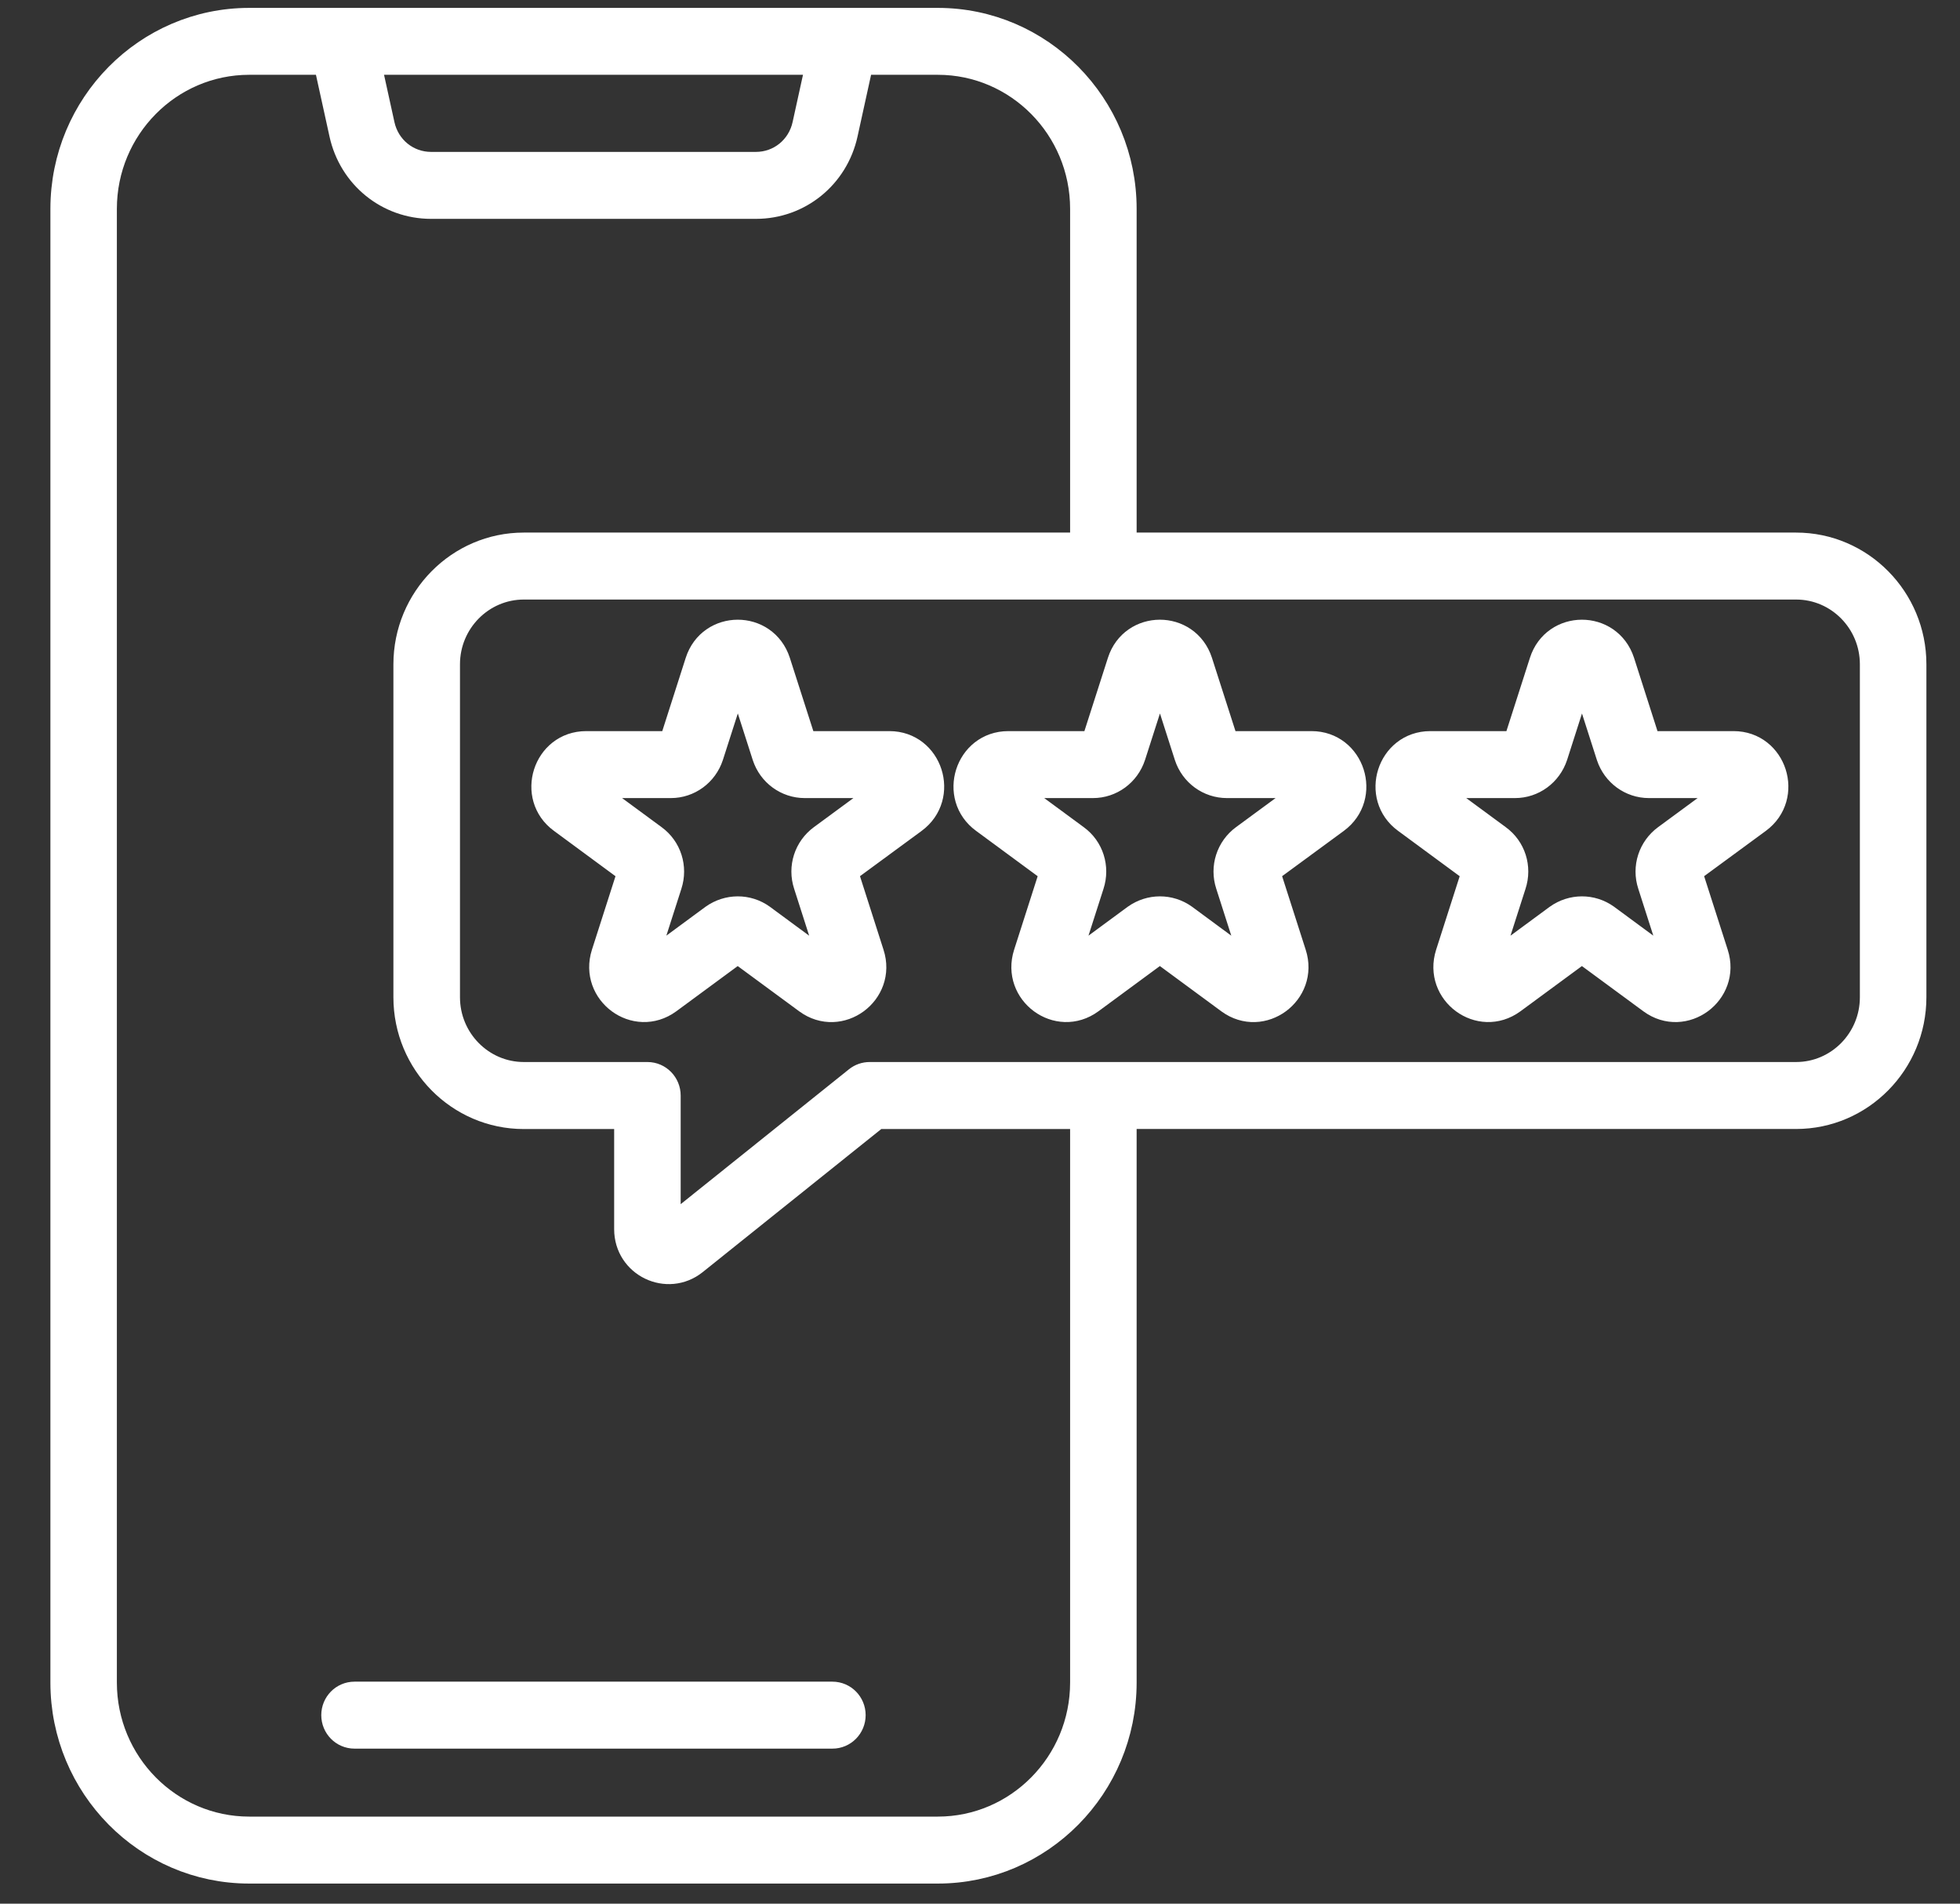
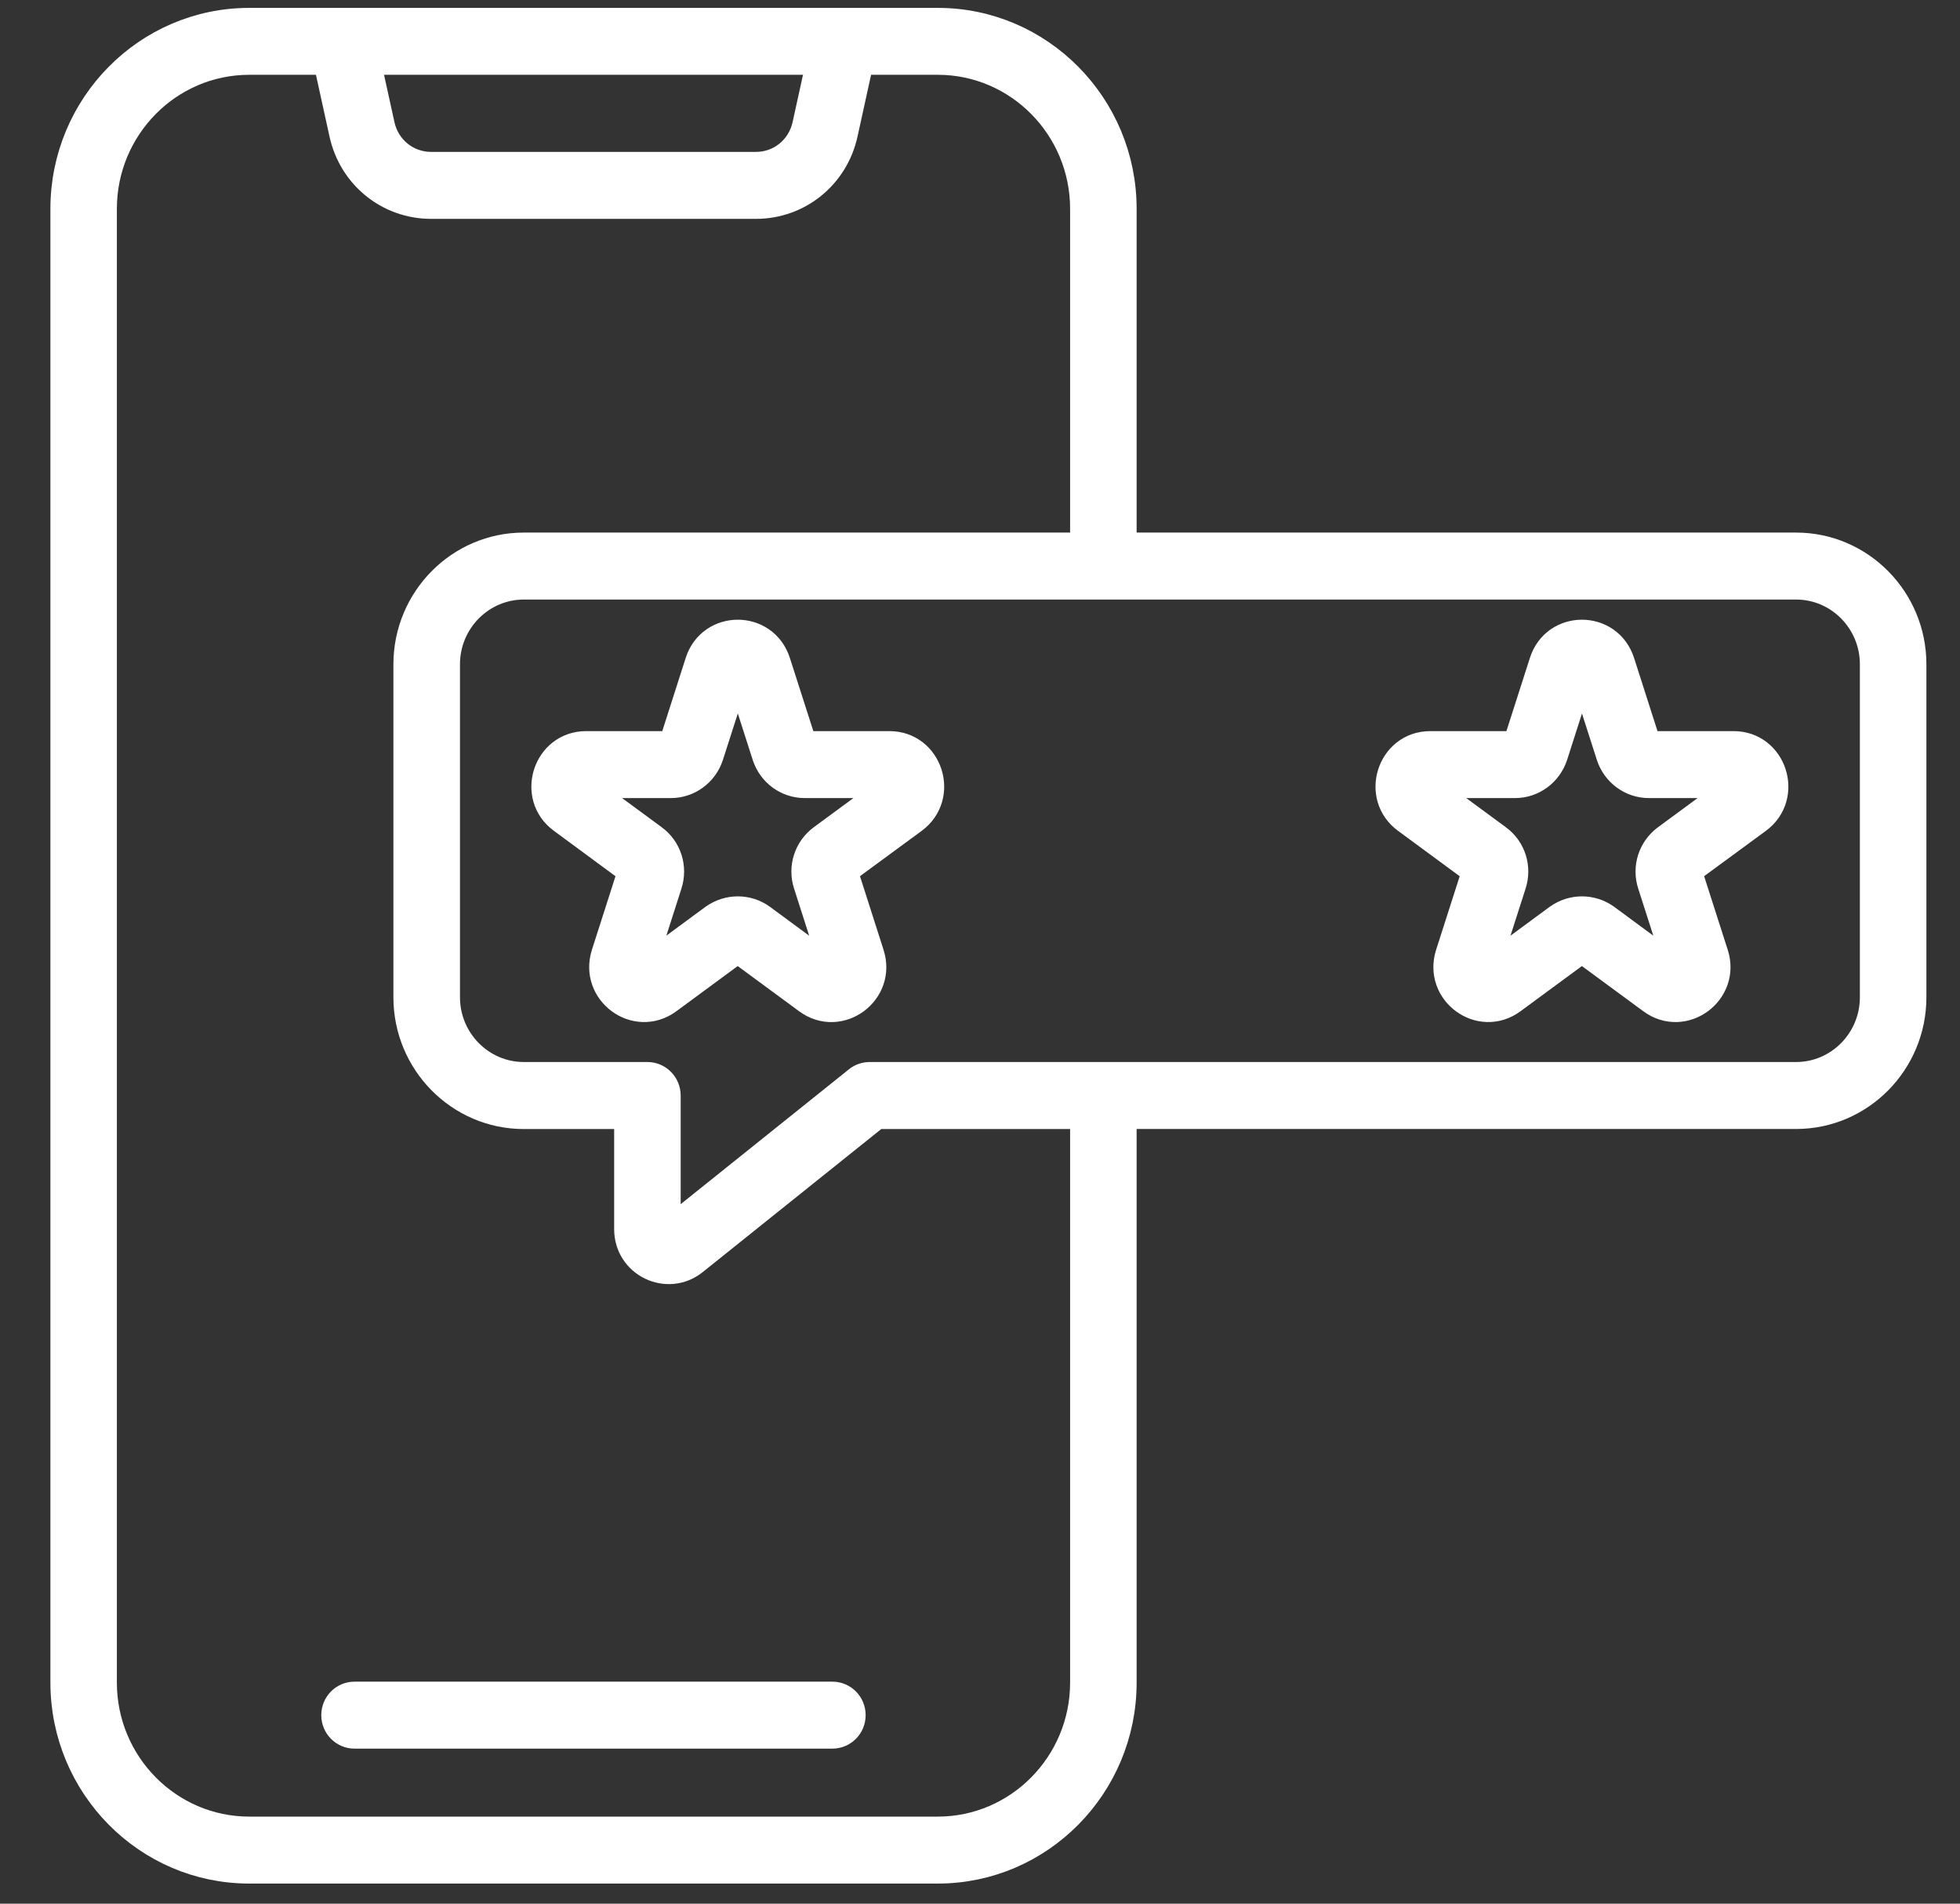
<svg xmlns="http://www.w3.org/2000/svg" width="35" height="34" viewBox="0 0 35 34" fill="none">
  <rect x="0" y="0" width="35" height="34" fill="#333333" stroke="none" />
  <path d="M32.073 9.762H20.047V3.73C20.047 1.889 18.567 0.391 16.747 0.391C14.665 0.391 7.628 0.391 4.45 0.391C2.63 0.391 1.15 1.889 1.15 3.73V30.051C1.15 31.893 2.63 33.391 4.45 33.391H16.747C18.567 33.391 20.047 31.893 20.047 30.051V19.914H32.073C33.218 19.914 34.15 18.971 34.15 17.811V11.864C34.15 10.705 33.218 9.762 32.073 9.762ZM14.65 1.086L14.398 2.233C14.304 2.663 13.934 2.963 13.498 2.963H7.699C7.263 2.963 6.893 2.663 6.799 2.233L6.547 1.086H14.65ZM19.359 30.051C19.359 31.509 18.187 32.695 16.747 32.695H4.45C3.009 32.695 1.837 31.509 1.837 30.051V3.73C1.837 2.272 3.009 1.086 4.45 1.086H5.843L6.128 2.384C6.292 3.134 6.938 3.659 7.699 3.659H13.498C14.258 3.659 14.905 3.134 15.069 2.384L15.354 1.086H16.747C18.187 1.086 19.359 2.272 19.359 3.73V9.762H9.354H9.353C8.207 9.762 7.275 10.706 7.275 11.866V17.811C7.275 18.971 8.207 19.915 9.353 19.915H11.217V21.953C11.217 22.57 11.92 22.902 12.391 22.526L15.649 19.915H19.359L19.359 30.051ZM33.462 17.811C33.462 18.587 32.839 19.218 32.073 19.218H15.53C15.452 19.218 15.377 19.244 15.316 19.293L11.963 21.981C11.936 22.002 11.905 21.98 11.905 21.953V19.567C11.905 19.376 11.753 19.218 11.561 19.218H9.354C8.588 19.218 7.964 18.587 7.964 17.811V11.864C7.964 11.089 8.588 10.458 9.354 10.458H32.073C32.839 10.458 33.462 11.089 33.462 11.864V17.811Z" fill="white" stroke="white" stroke-width="0.5" />
  <path d="M15.883 13.308H14.371C14.353 13.308 14.338 13.296 14.333 13.281L13.866 11.825C13.646 11.147 12.699 11.151 12.483 11.826L12.018 13.279C12.012 13.296 11.996 13.308 11.979 13.308H10.467C9.76 13.308 9.471 14.224 10.04 14.638L11.264 15.54C11.276 15.549 11.281 15.565 11.275 15.582L10.808 17.04C10.594 17.715 11.355 18.279 11.928 17.861L13.146 16.964C13.164 16.951 13.185 16.952 13.197 16.961L14.421 17.862C14.992 18.28 15.758 17.714 15.539 17.039L15.072 15.579C15.067 15.564 15.072 15.548 15.087 15.537L16.309 14.639C16.879 14.221 16.587 13.308 15.883 13.308ZM15.906 14.075C15.906 14.075 15.906 14.075 15.905 14.075L14.684 14.973C14.425 15.162 14.319 15.494 14.419 15.797L14.886 17.255C14.898 17.292 14.856 17.32 14.825 17.299L13.598 16.395C13.344 16.213 13.003 16.214 12.745 16.398L11.524 17.298C11.493 17.322 11.451 17.291 11.463 17.253L11.929 15.799C12.029 15.493 11.923 15.162 11.668 14.976L10.443 14.074C10.412 14.052 10.428 14.004 10.467 14.004H11.979C12.293 14.004 12.571 13.801 12.671 13.496L13.138 12.041C13.149 12.004 13.2 12.004 13.213 12.041L13.68 13.498C13.779 13.801 14.057 14.004 14.371 14.004H15.883C15.922 14.004 15.937 14.053 15.906 14.075Z" fill="white" stroke="white" stroke-width="0.5" />
-   <path d="M23.421 13.308H21.909C21.892 13.308 21.876 13.296 21.871 13.281L21.404 11.825C21.184 11.147 20.237 11.151 20.022 11.826L19.556 13.279C19.55 13.296 19.535 13.308 19.517 13.308H18.005C17.298 13.308 17.009 14.224 17.578 14.638L18.803 15.54C18.814 15.549 18.819 15.565 18.814 15.582L18.347 17.04C18.132 17.715 18.894 18.279 19.466 17.861L20.684 16.964C20.702 16.951 20.724 16.952 20.736 16.961L21.959 17.862C22.53 18.28 23.296 17.714 23.078 17.039L22.61 15.579C22.605 15.564 22.611 15.548 22.625 15.537L23.848 14.639C24.418 14.221 24.125 13.308 23.421 13.308ZM23.444 14.075C23.444 14.075 23.444 14.075 23.444 14.075L22.222 14.973C21.963 15.162 21.857 15.494 21.957 15.797L22.424 17.255C22.436 17.292 22.393 17.321 22.363 17.299L21.137 16.395C20.882 16.213 20.541 16.214 20.284 16.398L19.062 17.298C19.031 17.322 18.989 17.291 19.001 17.253L19.467 15.799C19.567 15.493 19.462 15.162 19.206 14.976L17.981 14.074C17.95 14.052 17.966 14.004 18.005 14.004H19.517C19.831 14.004 20.109 13.801 20.209 13.496L20.676 12.041C20.687 12.004 20.738 12.004 20.751 12.041L21.218 13.498C21.317 13.801 21.595 14.004 21.91 14.004H23.422C23.46 14.004 23.475 14.053 23.444 14.075Z" fill="white" stroke="white" stroke-width="0.5" />
  <path d="M30.958 13.308H29.446C29.428 13.308 29.412 13.296 29.407 13.281L28.941 11.825C28.72 11.147 27.773 11.151 27.558 11.826L27.092 13.279C27.087 13.296 27.071 13.308 27.053 13.308H25.541C24.834 13.308 24.545 14.224 25.114 14.638L26.339 15.54C26.351 15.549 26.356 15.565 26.35 15.582L25.883 17.04C25.668 17.715 26.43 18.279 27.002 17.861L28.221 16.964C28.238 16.951 28.26 16.952 28.272 16.961L29.496 17.862C30.066 18.279 30.832 17.714 30.614 17.039L30.146 15.579C30.141 15.564 30.147 15.548 30.161 15.537L31.384 14.639C31.954 14.221 31.661 13.308 30.958 13.308ZM30.98 14.075C30.98 14.075 30.98 14.075 30.98 14.075L29.759 14.973C29.5 15.162 29.393 15.494 29.493 15.797L29.96 17.255C29.972 17.292 29.93 17.321 29.9 17.299L28.673 16.395C28.418 16.213 28.077 16.214 27.82 16.398L26.599 17.298C26.568 17.321 26.526 17.291 26.537 17.253L27.003 15.799C27.104 15.493 26.998 15.162 26.742 14.976L25.517 14.074C25.486 14.052 25.503 14.004 25.541 14.004H27.053C27.368 14.004 27.645 13.801 27.746 13.496L28.212 12.041C28.224 12.004 28.275 12.004 28.287 12.041L28.754 13.498C28.854 13.801 29.132 14.004 29.446 14.004H30.958C30.996 14.004 31.012 14.053 30.98 14.075Z" fill="white" stroke="white" stroke-width="0.5" />
  <path d="M14.865 30.285H6.33C6.14 30.285 5.987 30.441 5.987 30.633C5.987 30.825 6.14 30.981 6.33 30.981H14.865C15.055 30.981 15.208 30.825 15.208 30.633C15.208 30.441 15.055 30.285 14.865 30.285Z" fill="white" stroke="white" stroke-width="0.5" />
</svg>